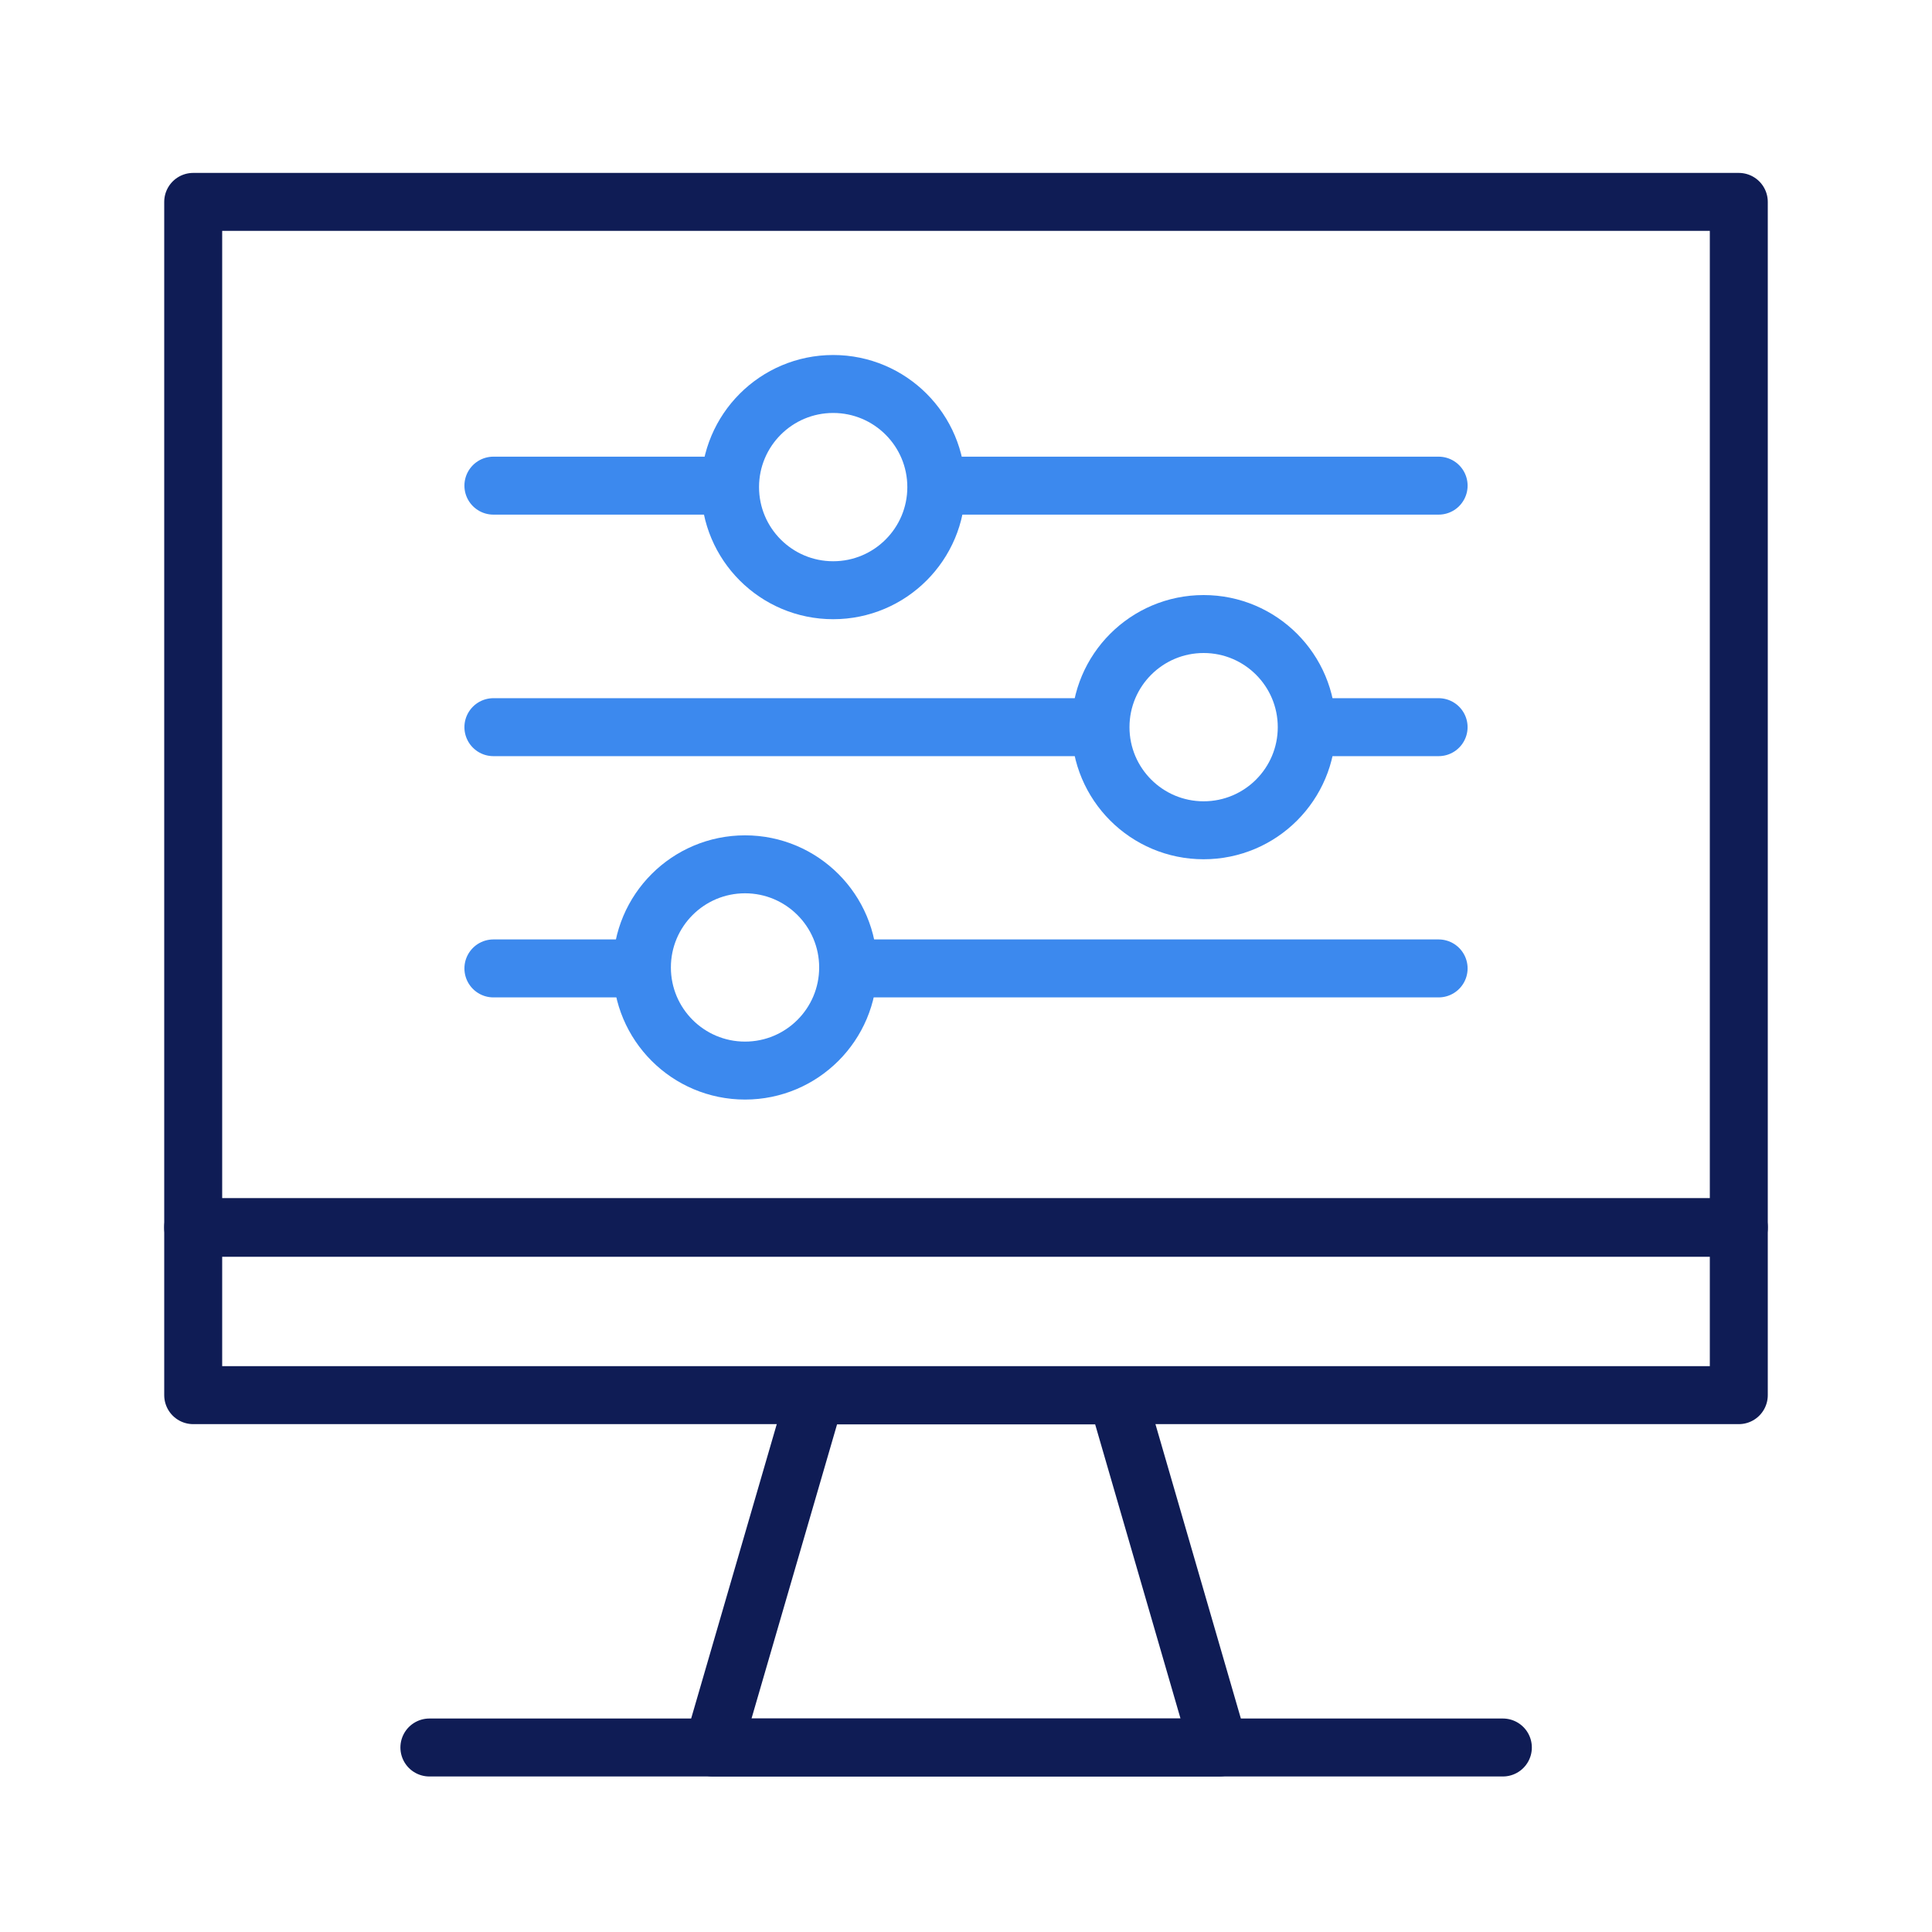
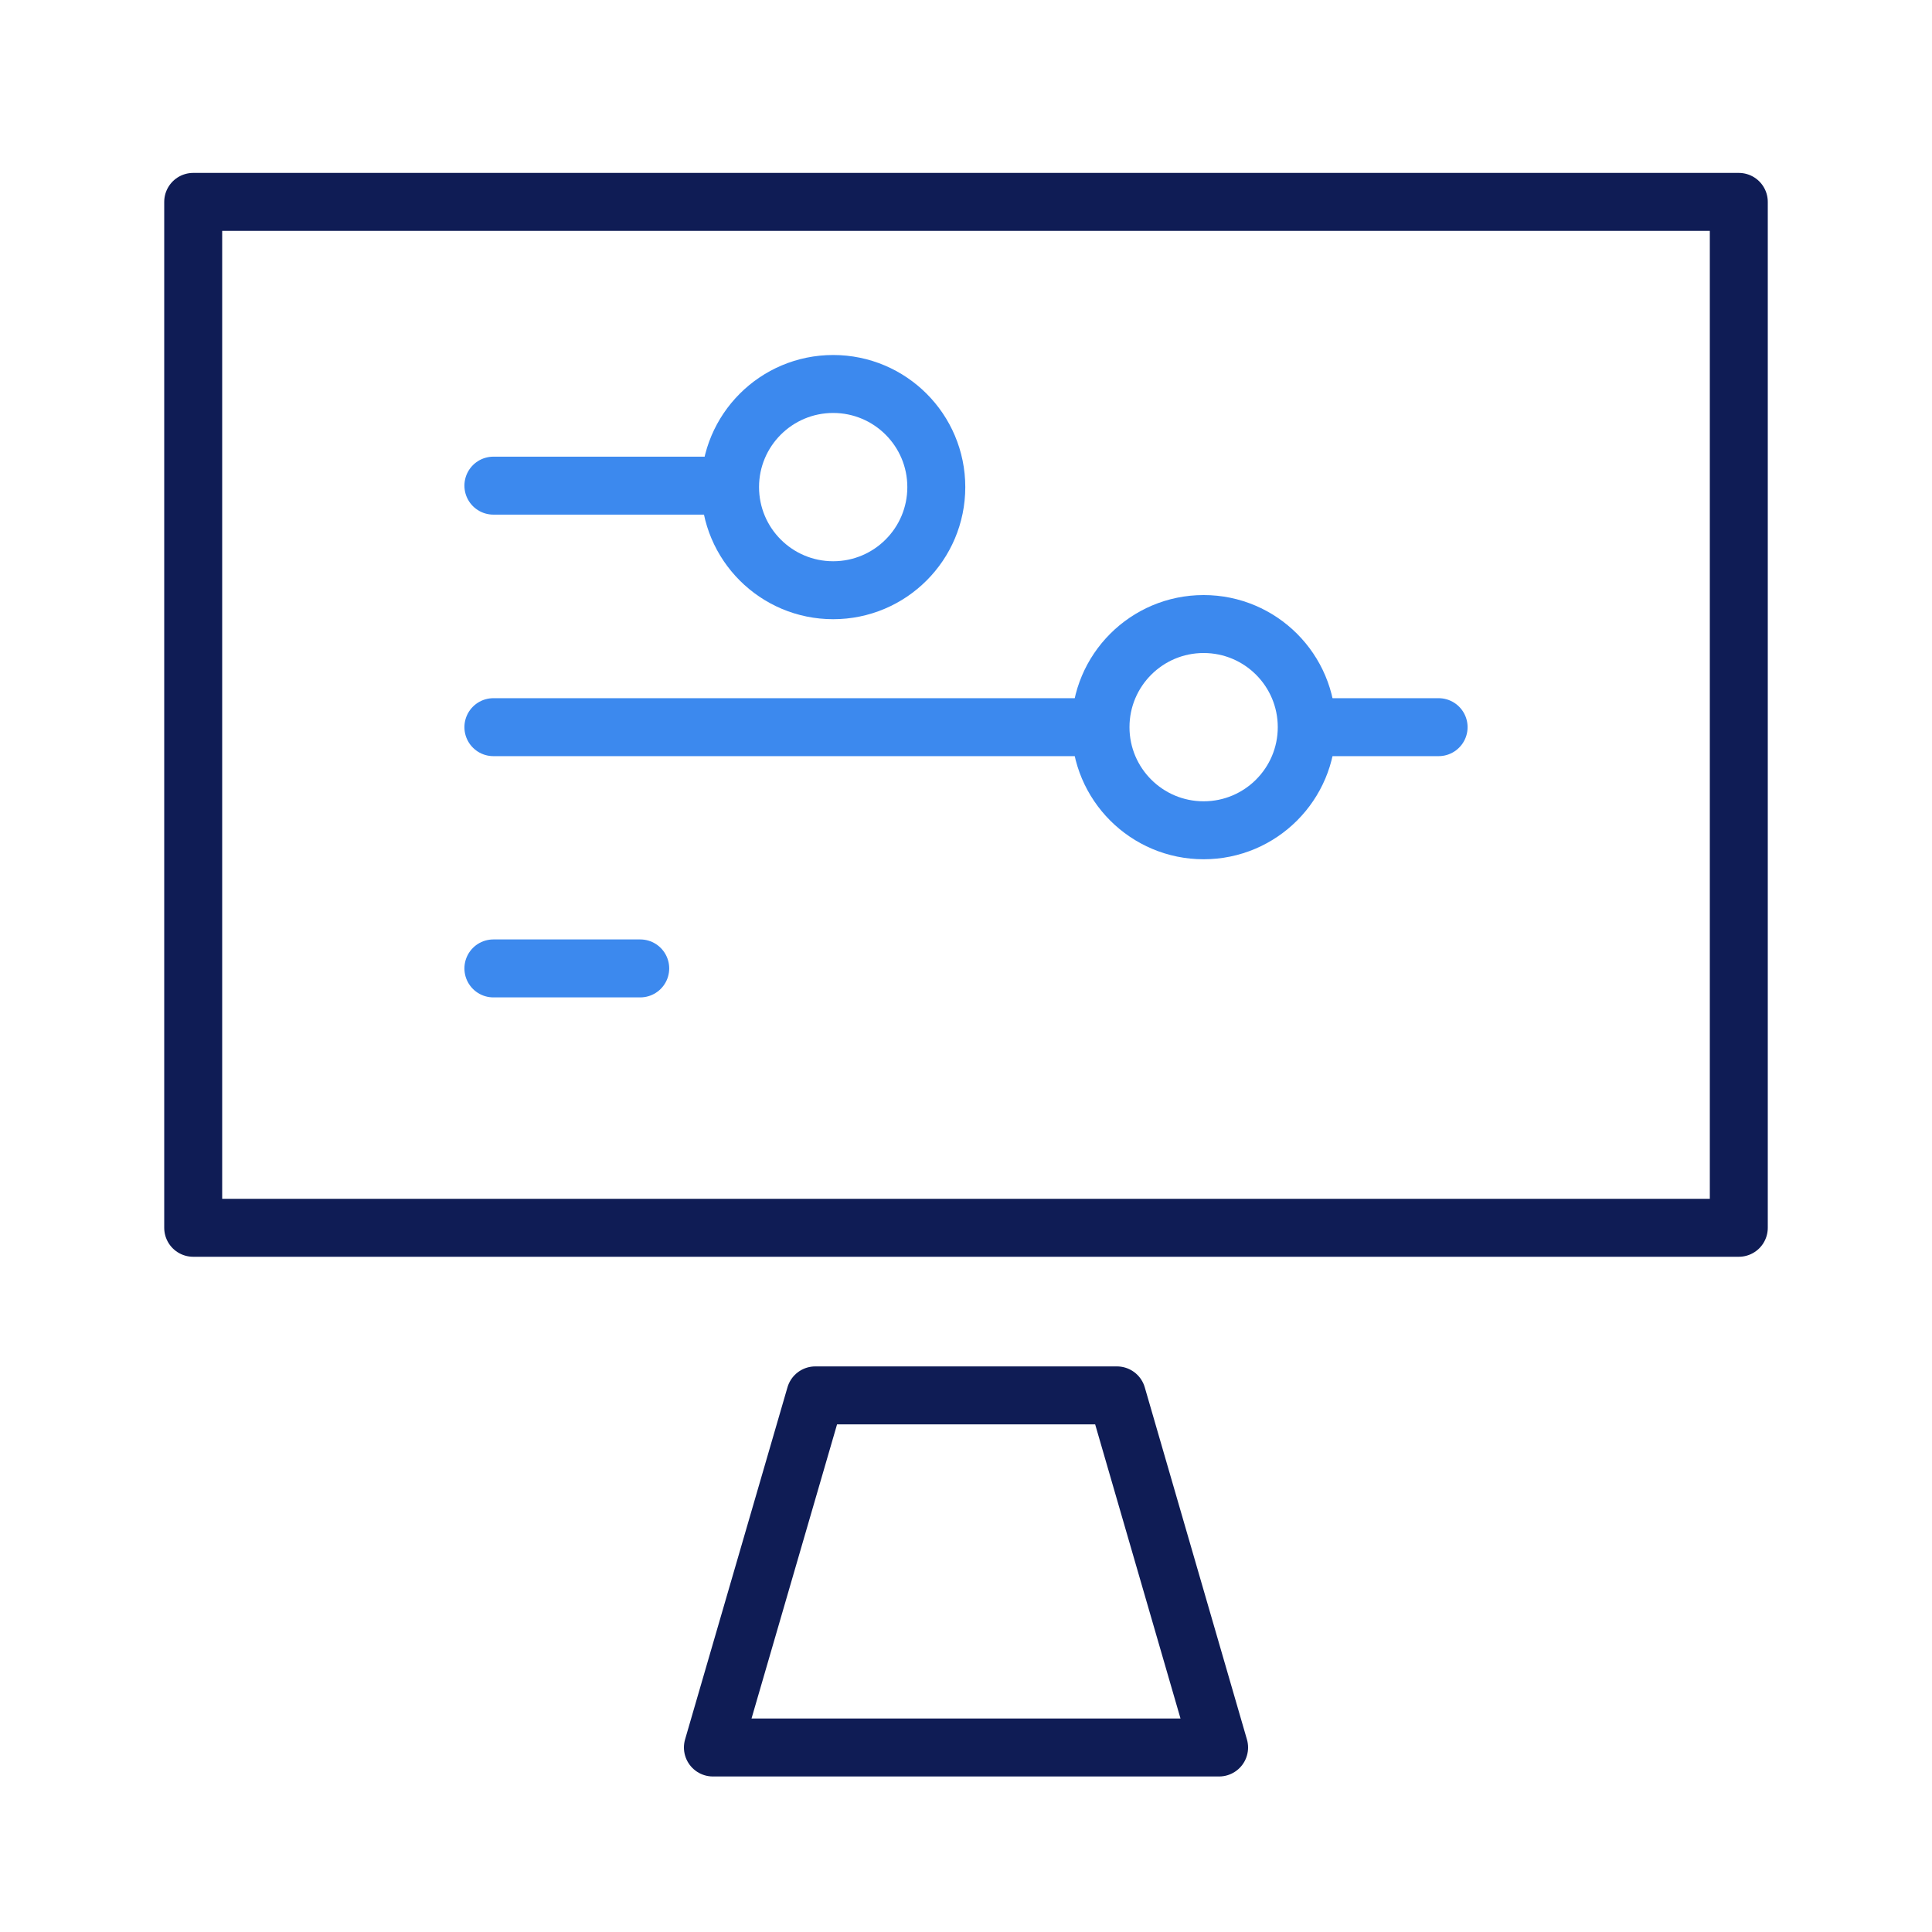
<svg xmlns="http://www.w3.org/2000/svg" width="100" height="100" viewBox="0 0 100 100" fill="none">
  <g clip-path="url(#clip0_2614_8062)">
    <path d="M90 10.45H10V63.55H90V10.45Z" stroke="#0F1C55" stroke-width="3" stroke-linecap="round" stroke-linejoin="round" />
    <path d="M63.1 90.45H36.9L42.2 72.225H57.812L63.1 90.45Z" stroke="#0F1C55" stroke-width="3" stroke-linecap="round" stroke-linejoin="round" />
-     <path d="M22.225 90.45H77.788" stroke="#0F1C55" stroke-width="3" stroke-linecap="round" stroke-linejoin="round" />
-     <path d="M90 63.513H10V72.213H90V63.513Z" stroke="#0F1C55" stroke-width="3" stroke-linecap="round" stroke-linejoin="round" />
-     <path d="M74.463 25.137H48.562" stroke="#3C89EE" stroke-width="3" stroke-linecap="round" stroke-linejoin="round" />
    <path d="M37.688 25.137H25.538" stroke="#3C89EE" stroke-width="3" stroke-linecap="round" stroke-linejoin="round" />
    <path d="M74.462 37.638H67.737" stroke="#3C89EE" stroke-width="3" stroke-linecap="round" stroke-linejoin="round" />
    <path d="M56.875 37.638H25.538" stroke="#3C89EE" stroke-width="3" stroke-linecap="round" stroke-linejoin="round" />
-     <path d="M74.463 50.125H44" stroke="#3C89EE" stroke-width="3" stroke-linecap="round" stroke-linejoin="round" />
    <path d="M33.138 50.125H25.538" stroke="#3C89EE" stroke-width="3" stroke-linecap="round" stroke-linejoin="round" />
-     <path d="M38.563 55.413C41.51 55.413 43.9 53.023 43.9 50.075C43.9 47.127 41.51 44.737 38.563 44.737C35.615 44.737 33.225 47.127 33.225 50.075C33.225 53.023 35.615 55.413 38.563 55.413Z" stroke="#3C89EE" stroke-width="3" stroke-linecap="round" stroke-linejoin="round" />
    <path d="M62.3 42.975C65.248 42.975 67.637 40.585 67.637 37.638C67.637 34.69 65.248 32.3 62.3 32.3C59.352 32.3 56.962 34.69 56.962 37.638C56.962 40.585 59.352 42.975 62.3 42.975Z" stroke="#3C89EE" stroke-width="3" stroke-linecap="round" stroke-linejoin="round" />
    <path d="M43.125 30.55C46.073 30.55 48.463 28.16 48.463 25.212C48.463 22.265 46.073 19.875 43.125 19.875C40.177 19.875 37.788 22.265 37.788 25.212C37.788 28.16 40.177 30.55 43.125 30.55Z" stroke="#3C89EE" stroke-width="3" stroke-linecap="round" stroke-linejoin="round" />
  </g>
  <defs>
    <clipPath id="clip0_2614_8062">
      <rect width="100" height="100" fill="white" />
    </clipPath>
  </defs>
</svg>